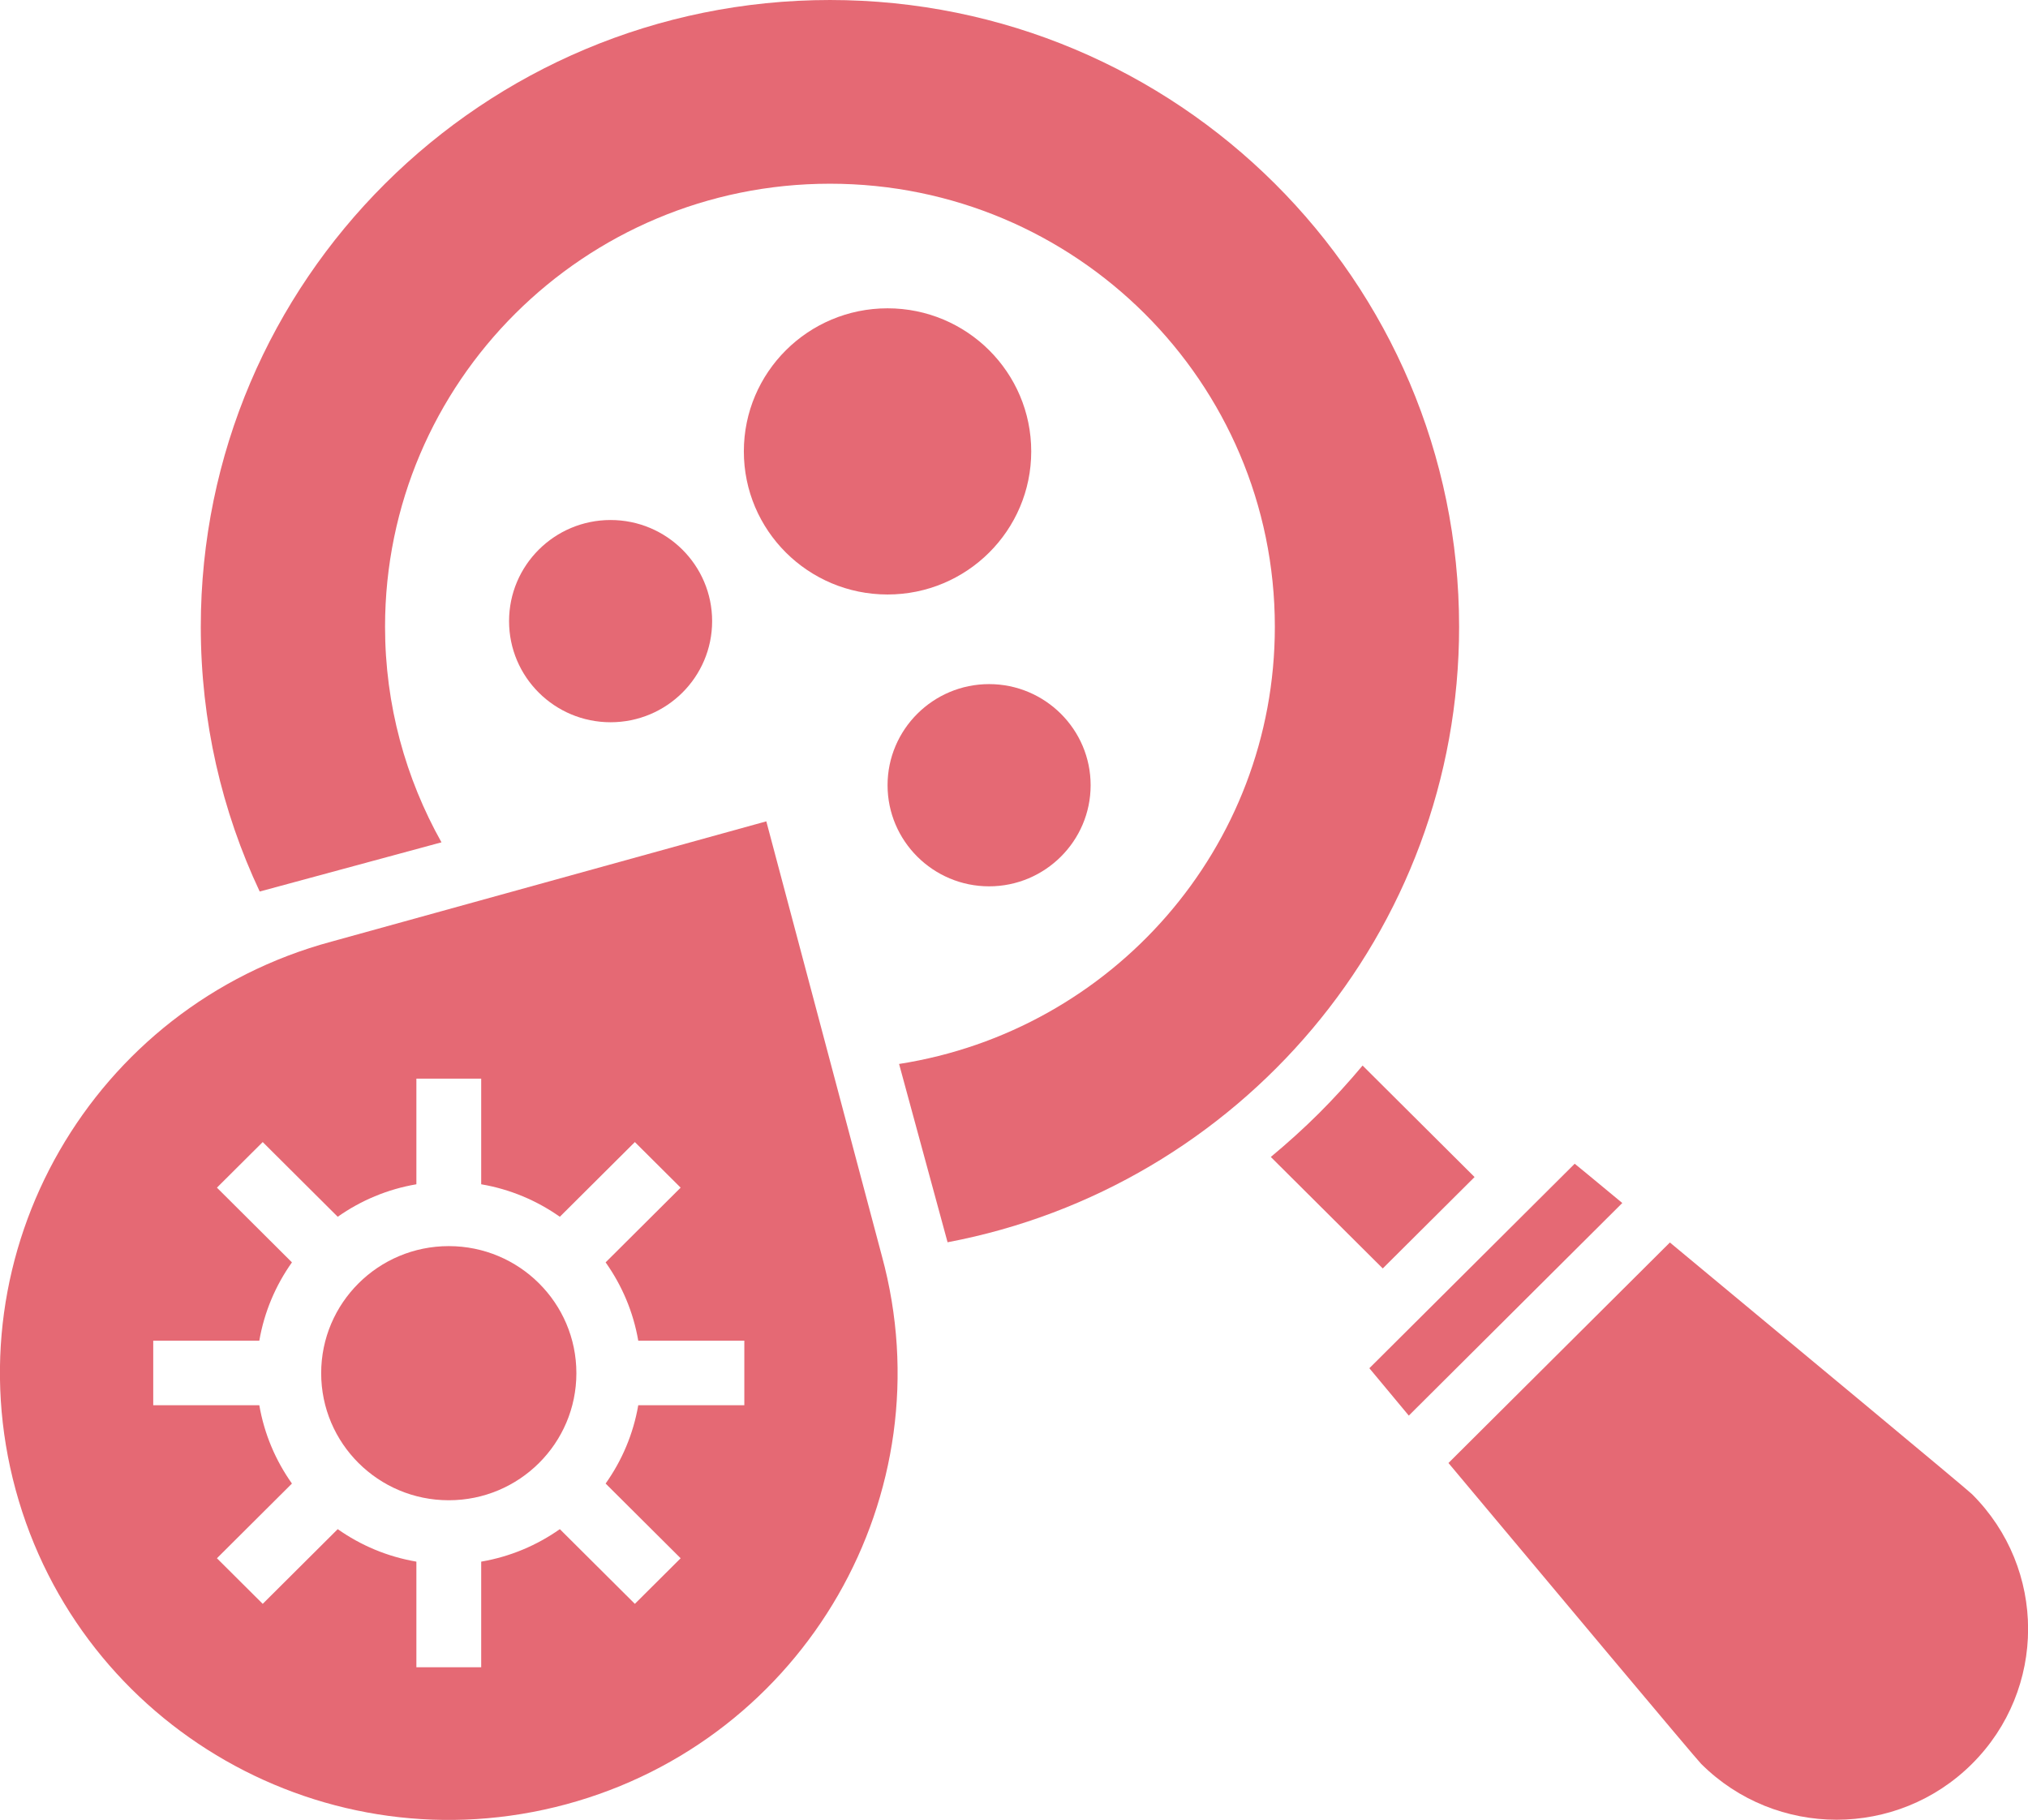
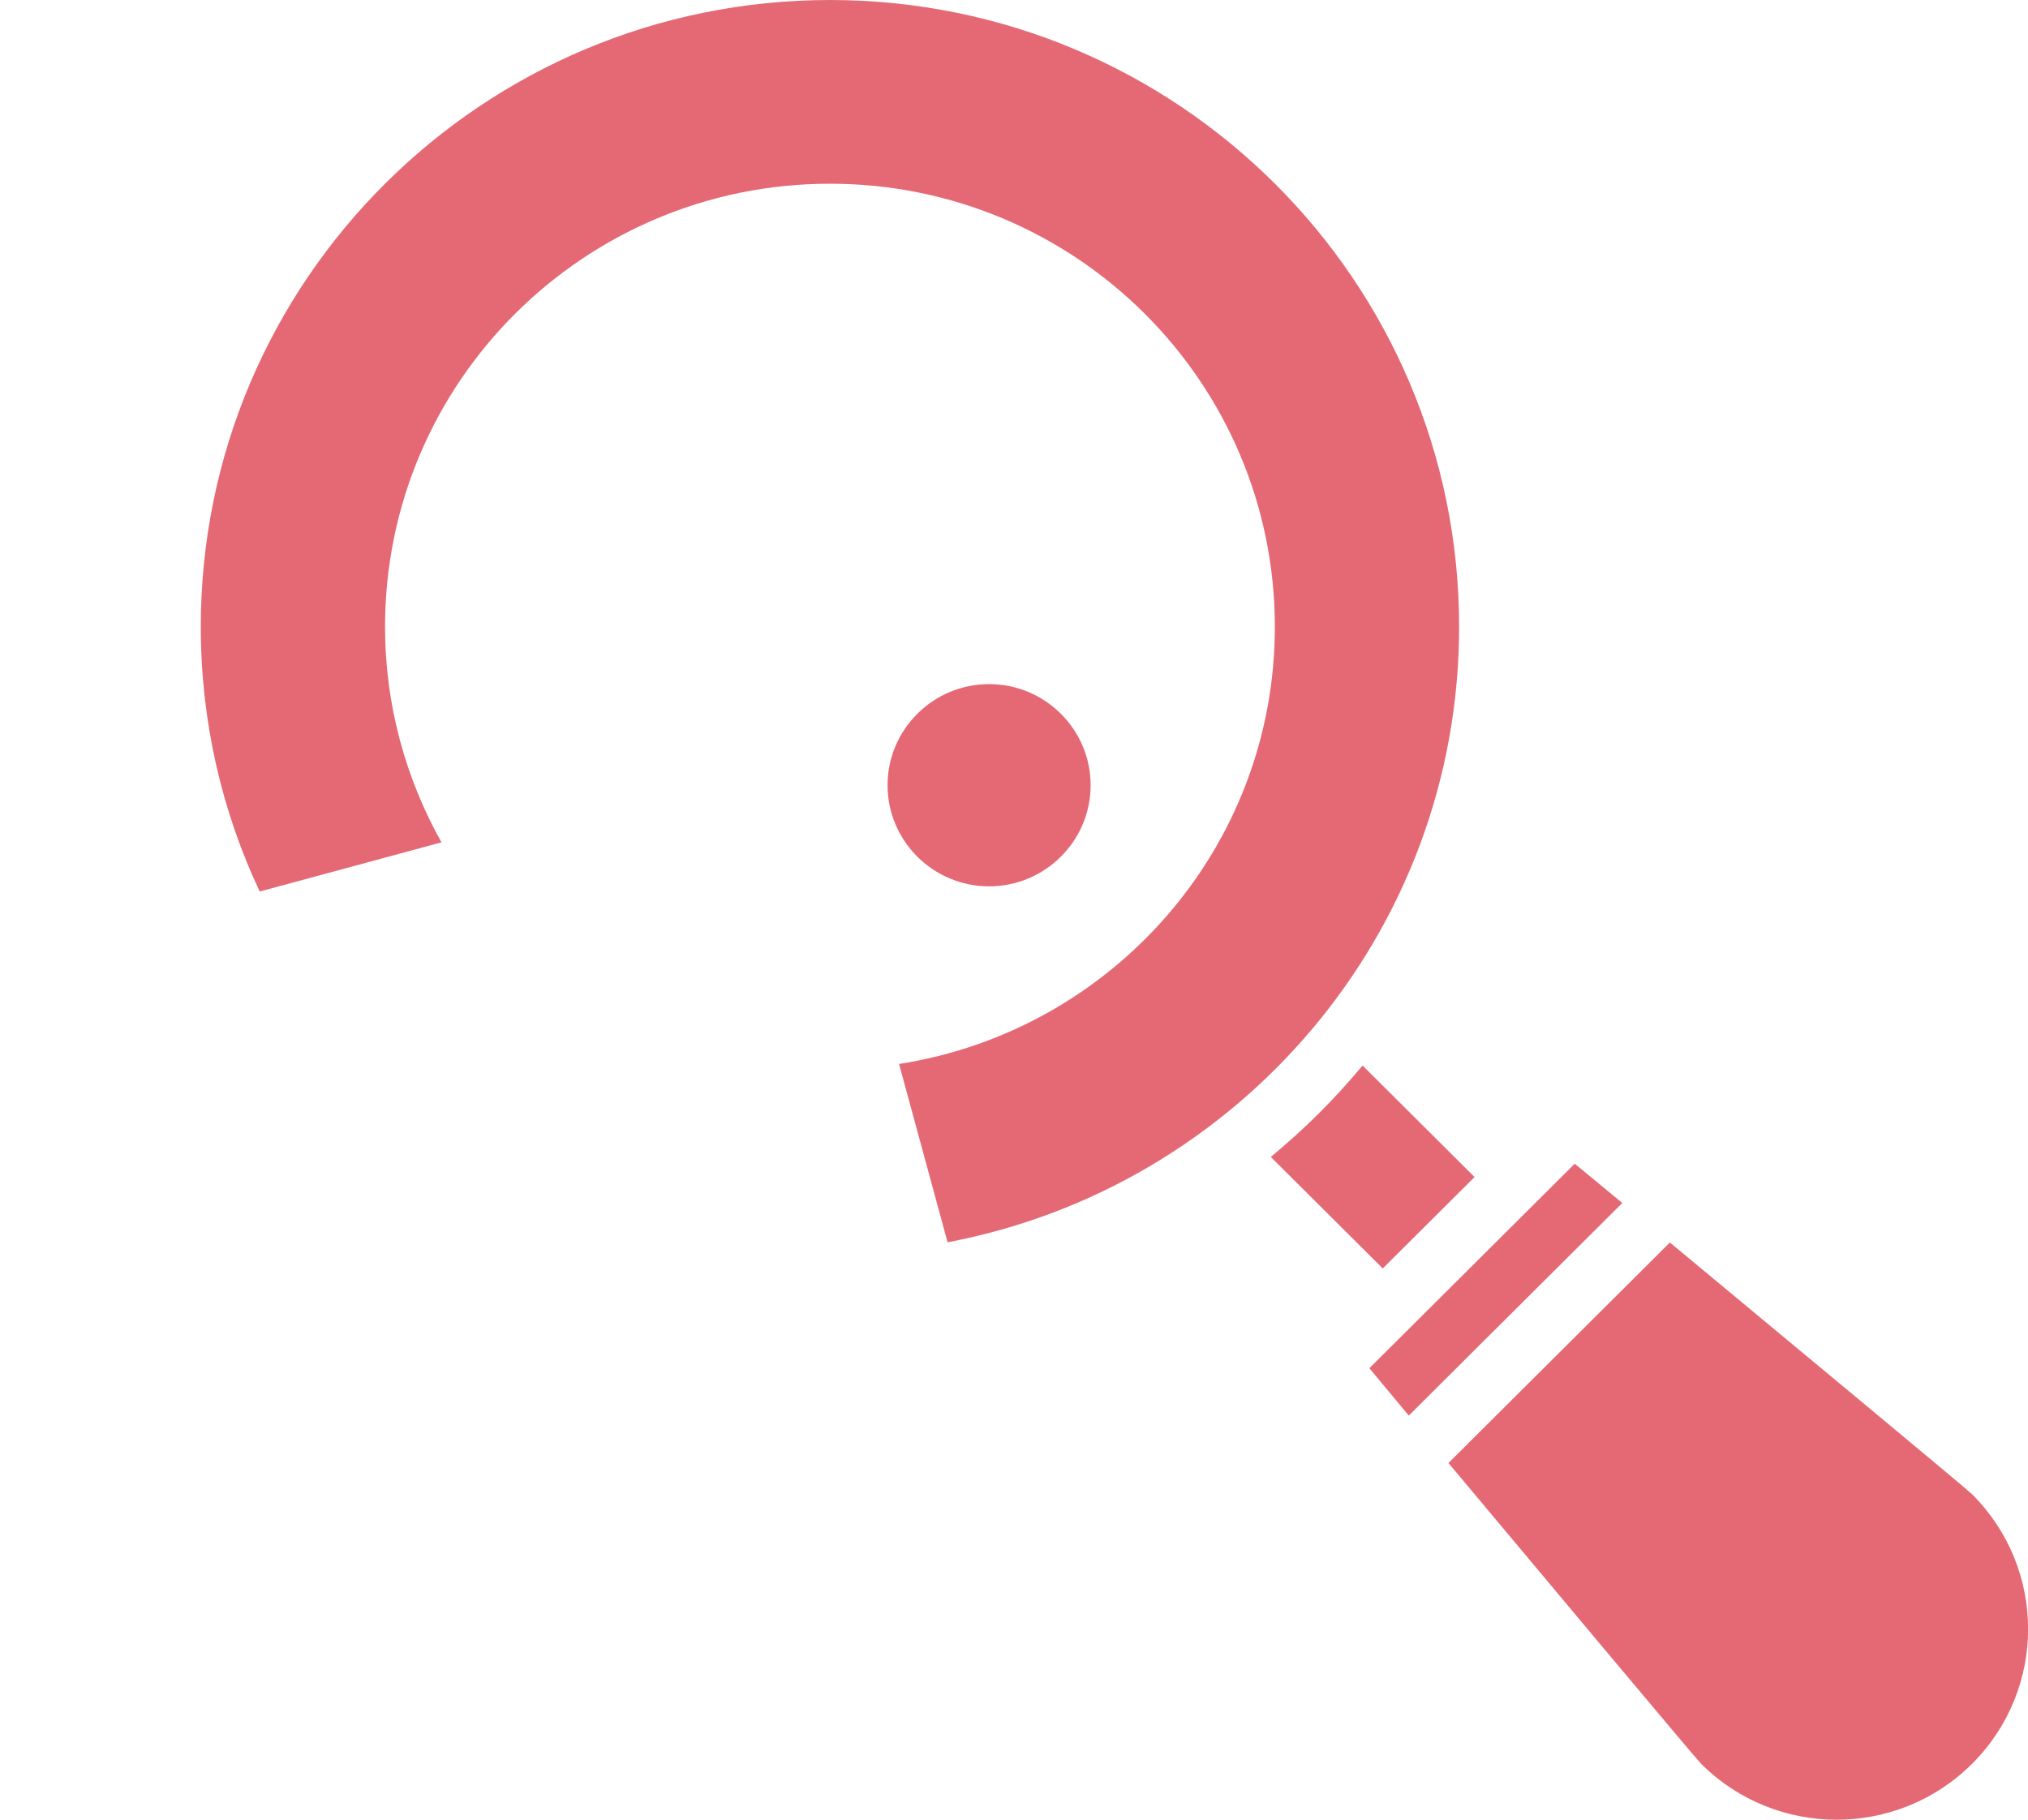
<svg xmlns="http://www.w3.org/2000/svg" width="127" height="114" viewBox="0 0 127 114" fill="none">
  <g clip-path="url(#clip0_384_20314)">
    <path d="M101.593 75.35C99.777 73.837 98.613 72.89 98.613 72.89L85.754 85.698C85.754 85.698 86.719 86.857 88.224 88.666L101.593 75.35Z" fill="#E56974" />
    <path d="M123.493 93.586C123.167 93.261 111.826 83.846 104.574 77.823L90.707 91.635C96.753 98.859 106.206 110.154 106.532 110.479C111.216 115.145 118.809 115.145 123.493 110.479C128.177 105.814 128.177 98.251 123.493 93.586Z" fill="#E56974" />
    <path d="M89.617 76.438L92.342 73.724L85.33 66.74C84.465 67.772 83.556 68.776 82.591 69.737C81.626 70.699 80.618 71.603 79.582 72.466L86.593 79.449L89.602 76.452L89.617 76.438Z" fill="#E56974" />
-     <path d="M55.581 37.236C60.55 37.236 64.579 33.223 64.579 28.273C64.579 23.323 60.55 19.311 55.581 19.311C50.611 19.311 46.582 23.323 46.582 28.273C46.582 33.223 50.611 37.236 55.581 37.236Z" fill="#E56974" />
-     <path d="M38.237 45.238C41.749 45.238 44.596 42.402 44.596 38.905C44.596 35.407 41.749 32.571 38.237 32.571C34.726 32.571 31.879 35.407 31.879 38.905C31.879 42.402 34.726 45.238 38.237 45.238Z" fill="#E56974" />
    <path d="M68.299 49.182C68.299 52.674 65.446 55.515 61.941 55.515C58.435 55.515 55.582 52.674 55.582 49.182C55.582 45.69 58.435 42.849 61.941 42.849C65.446 42.849 68.299 45.69 68.299 49.182Z" fill="#E56974" />
    <path d="M51.989 0C30.23 0 12.574 17.572 12.574 39.258C12.574 45.181 13.894 50.808 16.264 55.841L27.647 52.759C25.405 48.758 24.113 44.164 24.113 39.258C24.113 23.934 36.589 11.507 51.974 11.507C67.36 11.507 79.835 23.934 79.835 39.258C79.835 53.112 69.63 64.563 56.303 66.641L59.34 77.809C77.579 74.36 91.374 58.414 91.374 39.258C91.374 17.572 73.732 0 51.96 0H51.989Z" fill="#E56974" />
-     <path d="M28.104 93.968C32.517 93.968 36.095 90.405 36.095 86.009C36.095 81.613 32.517 78.05 28.104 78.05C23.691 78.05 20.113 81.613 20.113 86.009C20.113 90.405 23.691 93.968 28.104 93.968Z" fill="#E56974" />
-     <path d="M55.227 78.672L47.989 51.444L20.752 58.979C5.778 63.023 -3.078 78.403 0.981 93.318C5.04 108.232 20.482 117.054 35.456 113.011C50.43 108.967 59.286 93.587 55.227 78.672ZM46.612 88.016H39.97C39.657 89.826 38.948 91.48 37.926 92.922L42.624 97.601L39.757 100.457L35.059 95.778C33.611 96.796 31.951 97.502 30.134 97.813V104.429H26.075V97.813C24.258 97.502 22.597 96.796 21.149 95.778L16.452 100.457L13.585 97.601L18.282 92.922C17.261 91.48 16.551 89.826 16.239 88.016H9.596V83.973H16.239C16.551 82.164 17.261 80.51 18.282 79.068L13.585 74.388L16.452 71.533L21.149 76.212C22.597 75.194 24.258 74.487 26.075 74.177V67.56H30.134V74.177C31.951 74.487 33.611 75.194 35.059 76.212L39.757 71.533L42.624 74.388L37.926 79.068C38.948 80.51 39.657 82.164 39.97 83.973H46.612V88.016Z" fill="#E56974" />
  </g>
  <defs>
    <clipPath id="clip0_384_20314">
      <rect width="127" height="114" fill="white" />
    </clipPath>
  </defs>
</svg>